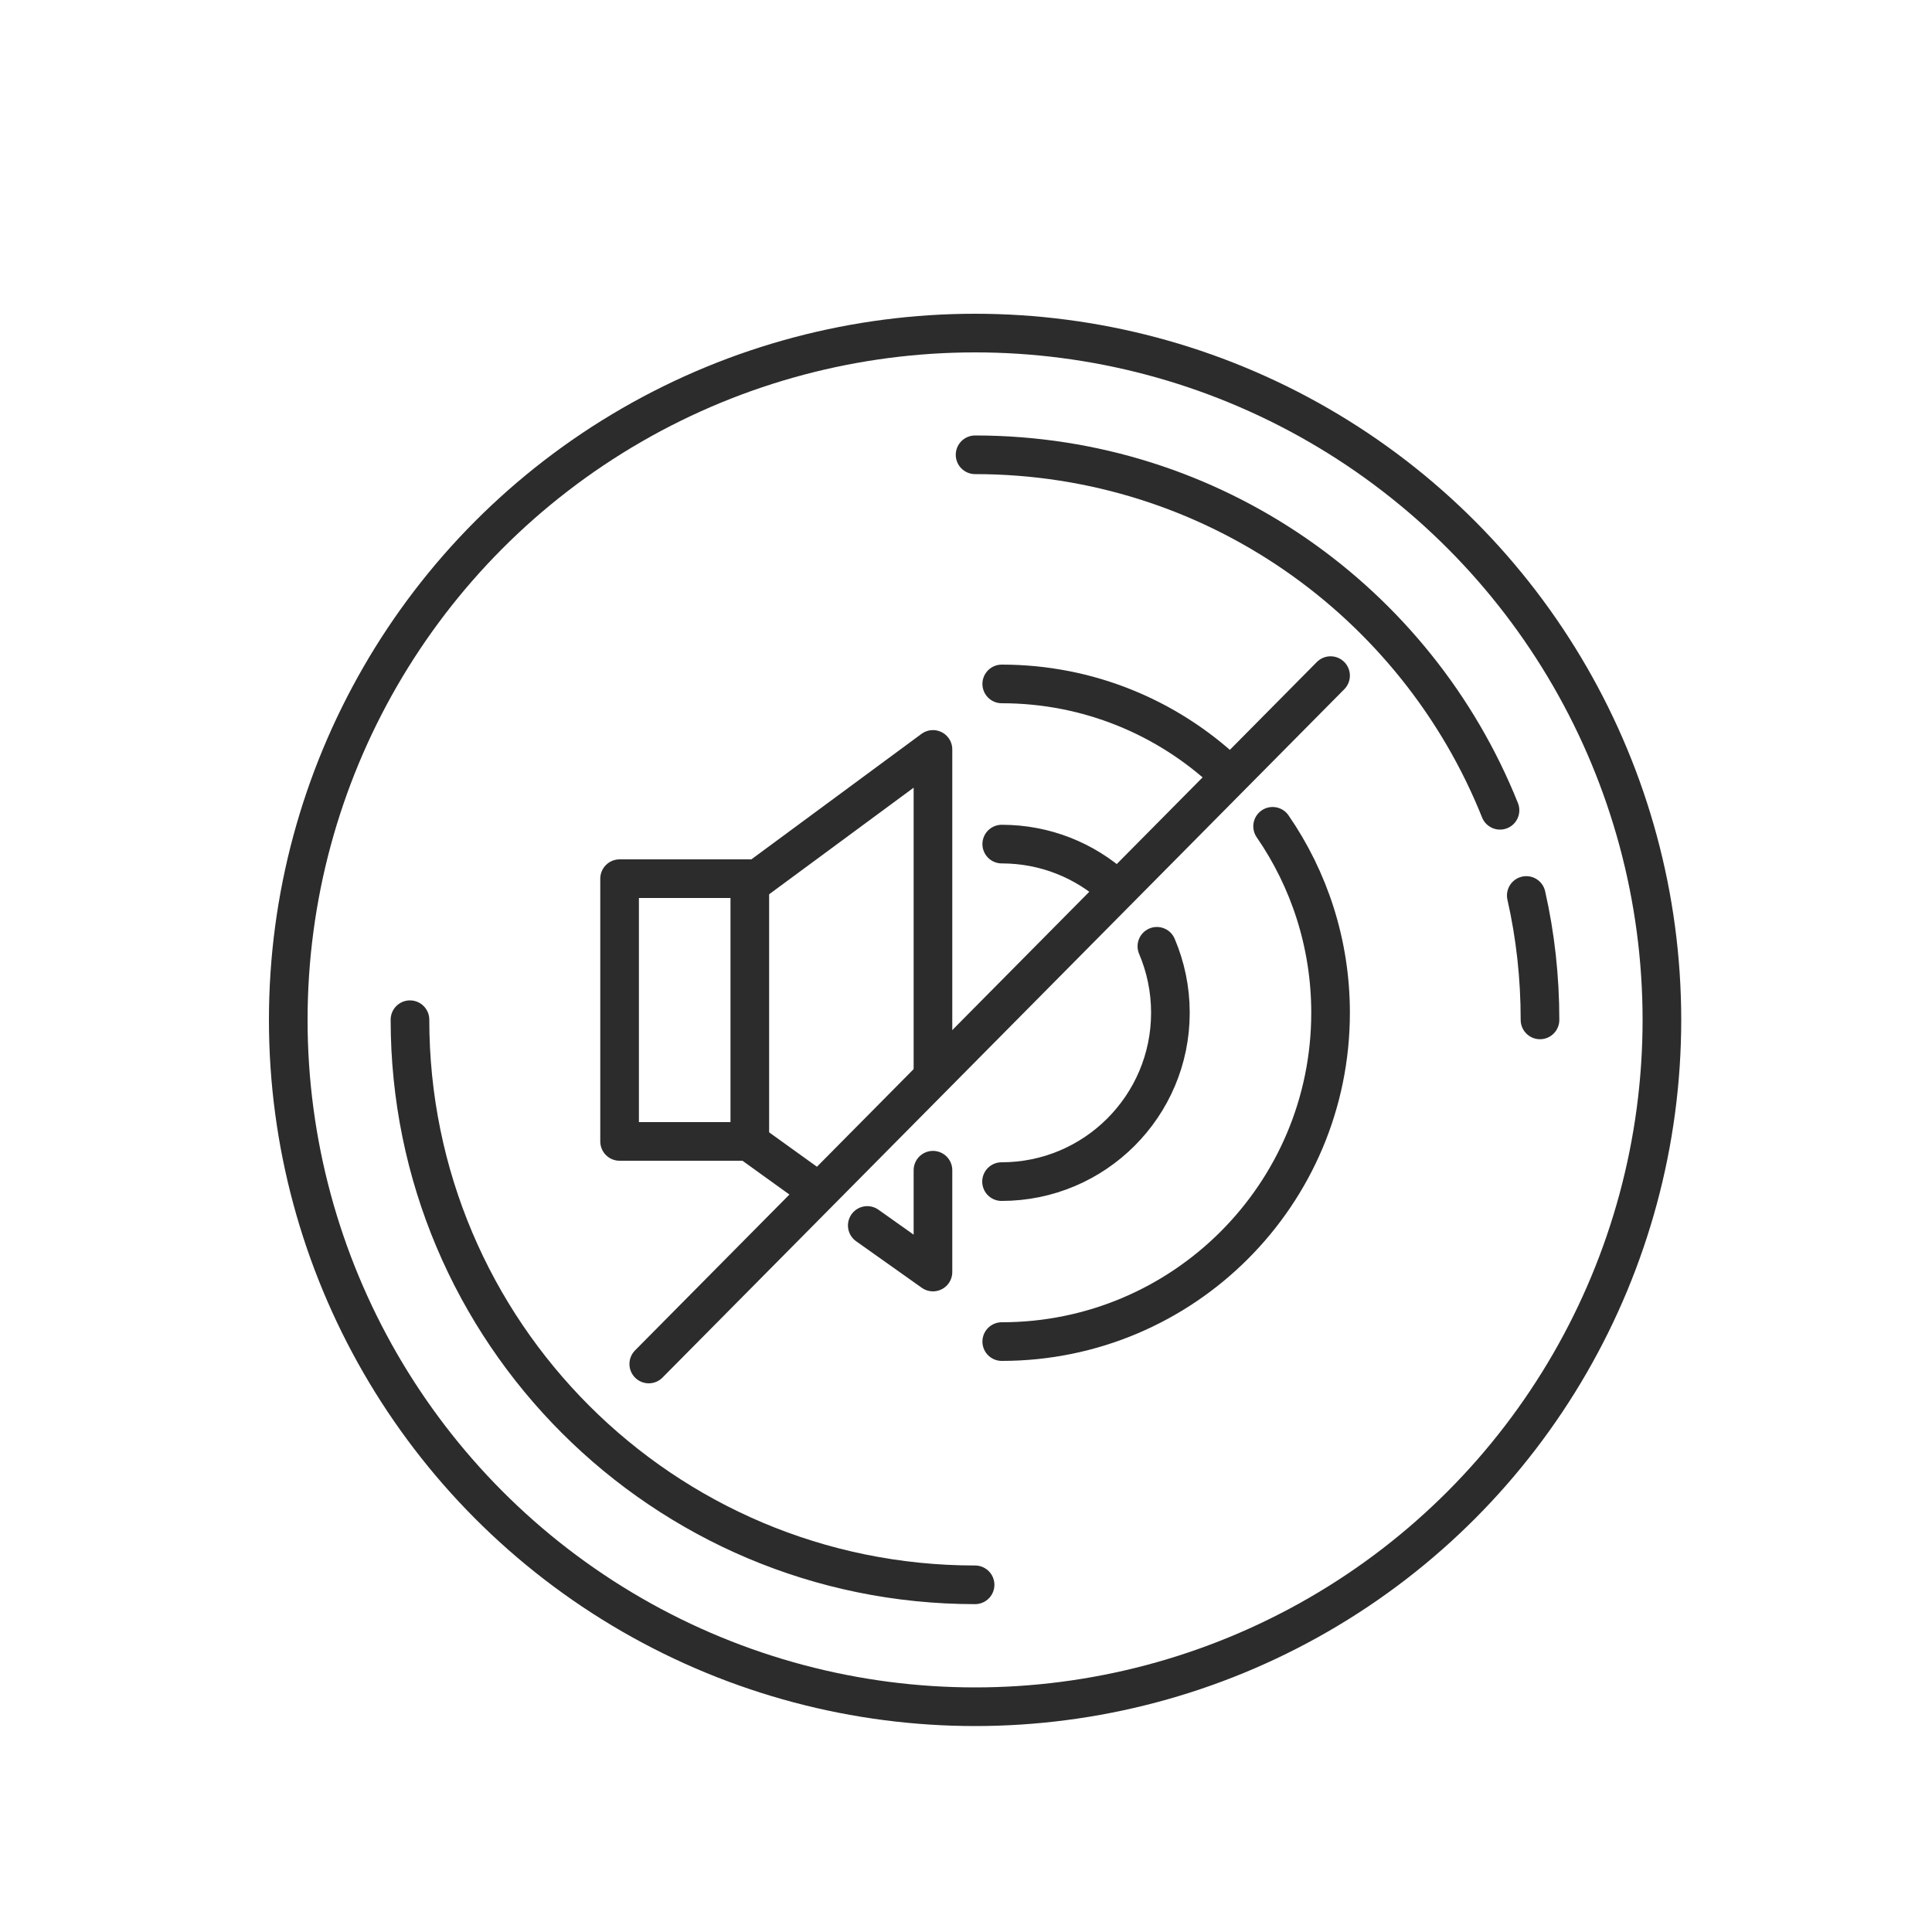
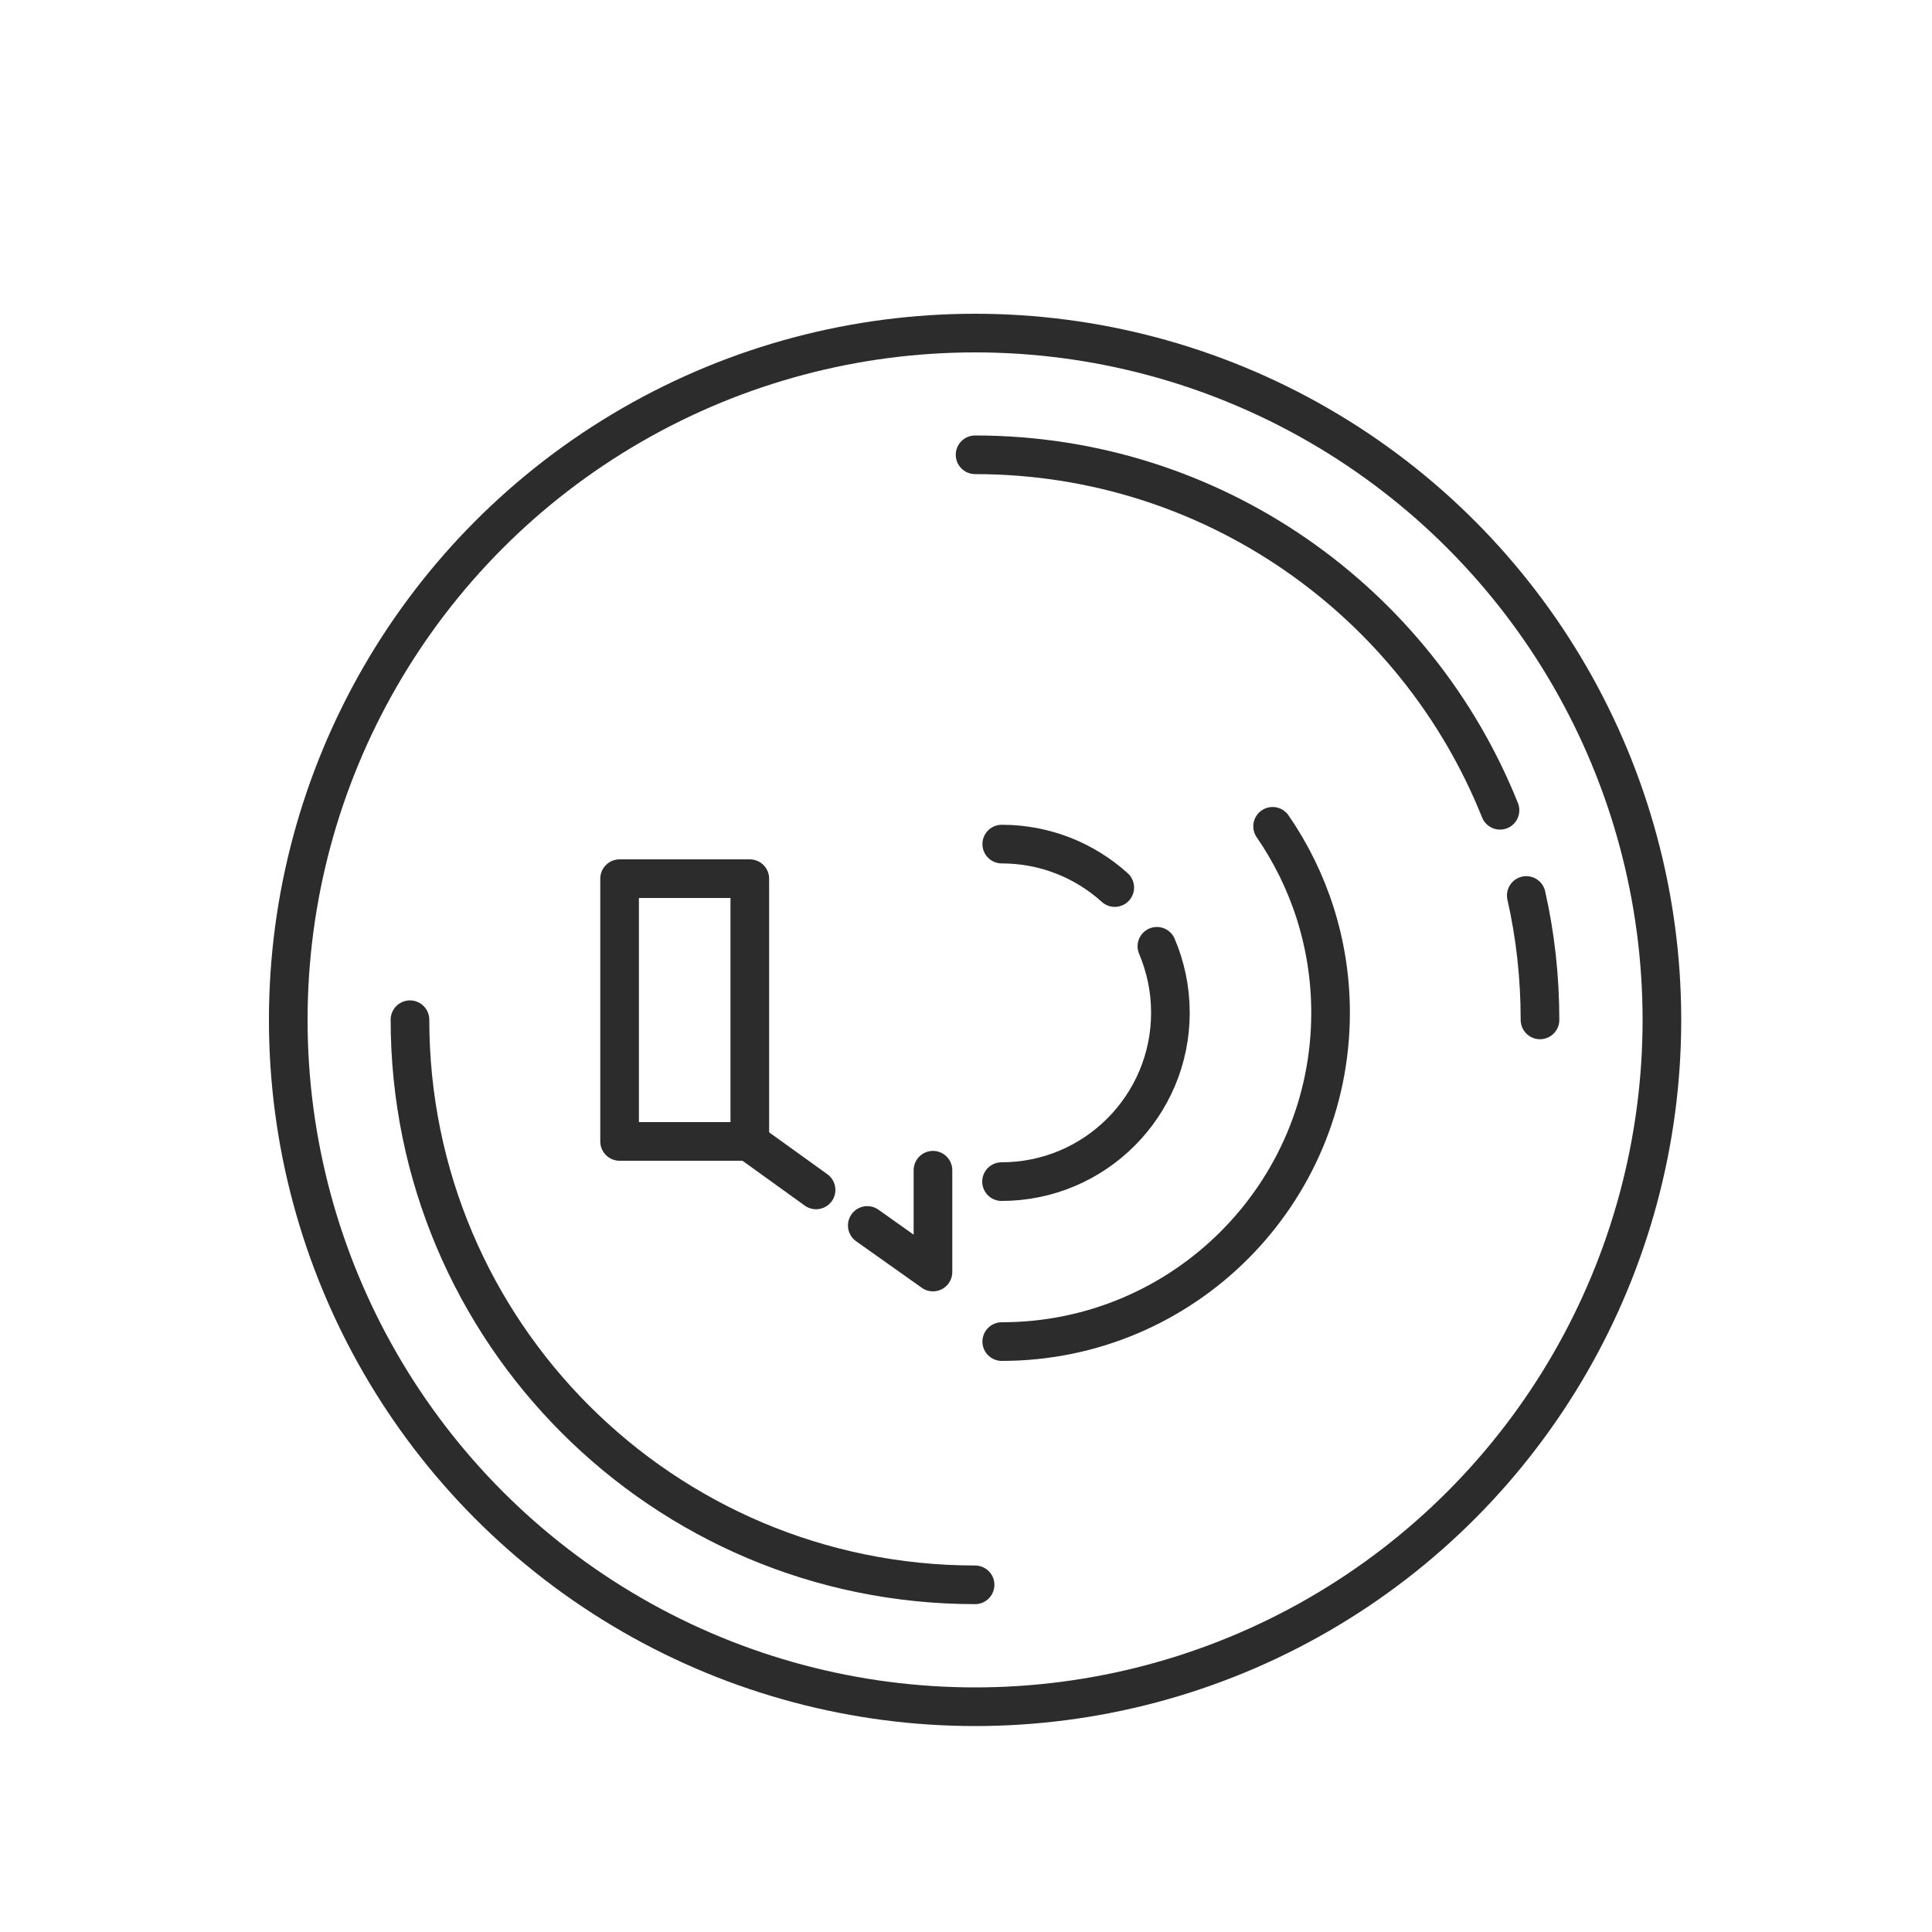
<svg xmlns="http://www.w3.org/2000/svg" viewBox="0 0 100 100" version="1.1" data-sanitized-data-name="Layer 1" data-name="Layer 1" id="Layer_1">
  <defs>
    <style>
      .cls-1 {
        fill: none;
        stroke: #2c2c2c;
        stroke-linecap: round;
        stroke-linejoin: round;
        stroke-width: 2px;
      }
    </style>
  </defs>
  <g>
    <rect height="13.6" width="6.74" y="45.48" x="32.07" class="cls-1" />
    <line y2="59.28" x2="39.03" y1="61.59" x1="42.24" class="cls-1" />
    <polyline points="48.29 60.57 48.29 65.84 44.89 63.43" class="cls-1" />
-     <polyline points="39.22 45.48 48.29 38.79 48.29 55.58" class="cls-1" />
-     <line y2="70.6" x2="33.58" y1="34.97" x1="68.87" class="cls-1" />
    <path d="M59.88,48.98c.45,1.06.7,2.22.7,3.44,0,4.82-3.91,8.74-8.74,8.74" class="cls-1" />
    <path d="M51.85,43.69c2.25,0,4.3.85,5.85,2.25" class="cls-1" />
    <path d="M65.87,42.77c1.89,2.74,3,6.07,3,9.65,0,9.4-7.62,17.02-17.02,17.02" class="cls-1" />
-     <path d="M51.85,35.4c4.49,0,8.57,1.74,11.61,4.58" class="cls-1" />
  </g>
  <circle r="35.55" cy="52.79" cx="50.47" class="cls-1" />
  <path d="M50.47,82.03c-16.15,0-29.25-13.09-29.25-29.25" class="cls-1" />
  <path d="M79,46.35c.47,2.07.71,4.23.71,6.44" class="cls-1" />
  <path d="M50.47,23.54c12.32,0,22.86,7.62,27.17,18.4" class="cls-1" />
</svg>